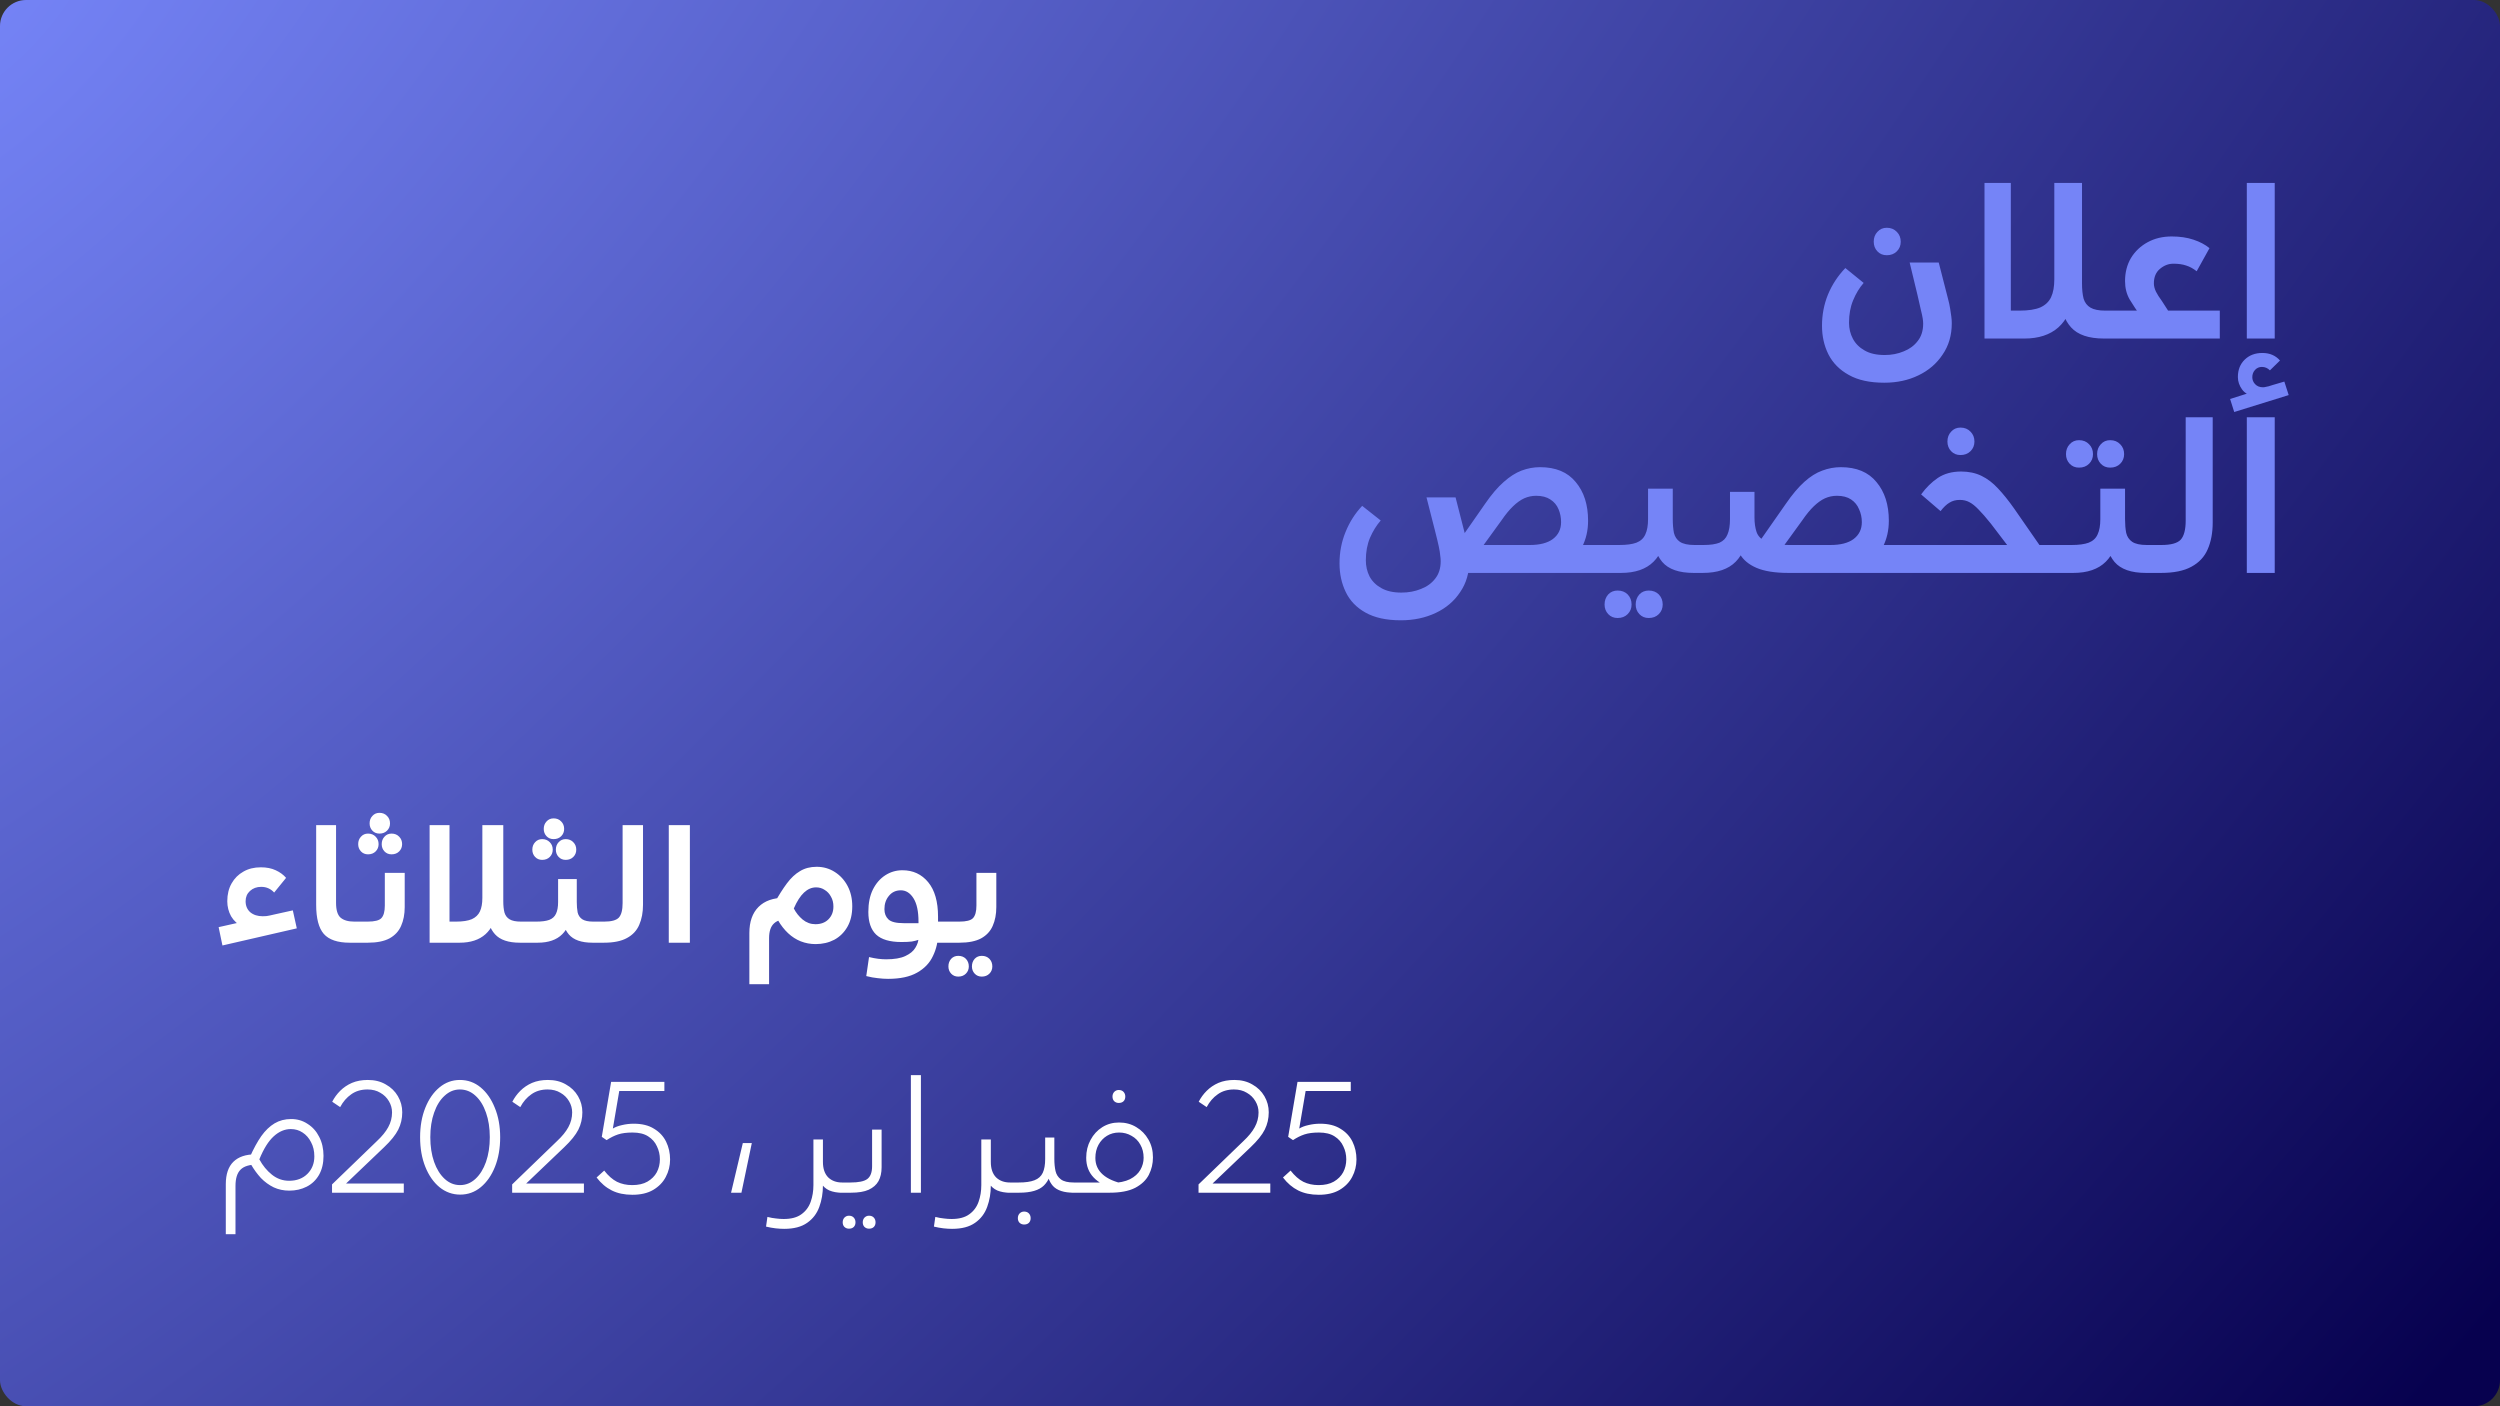
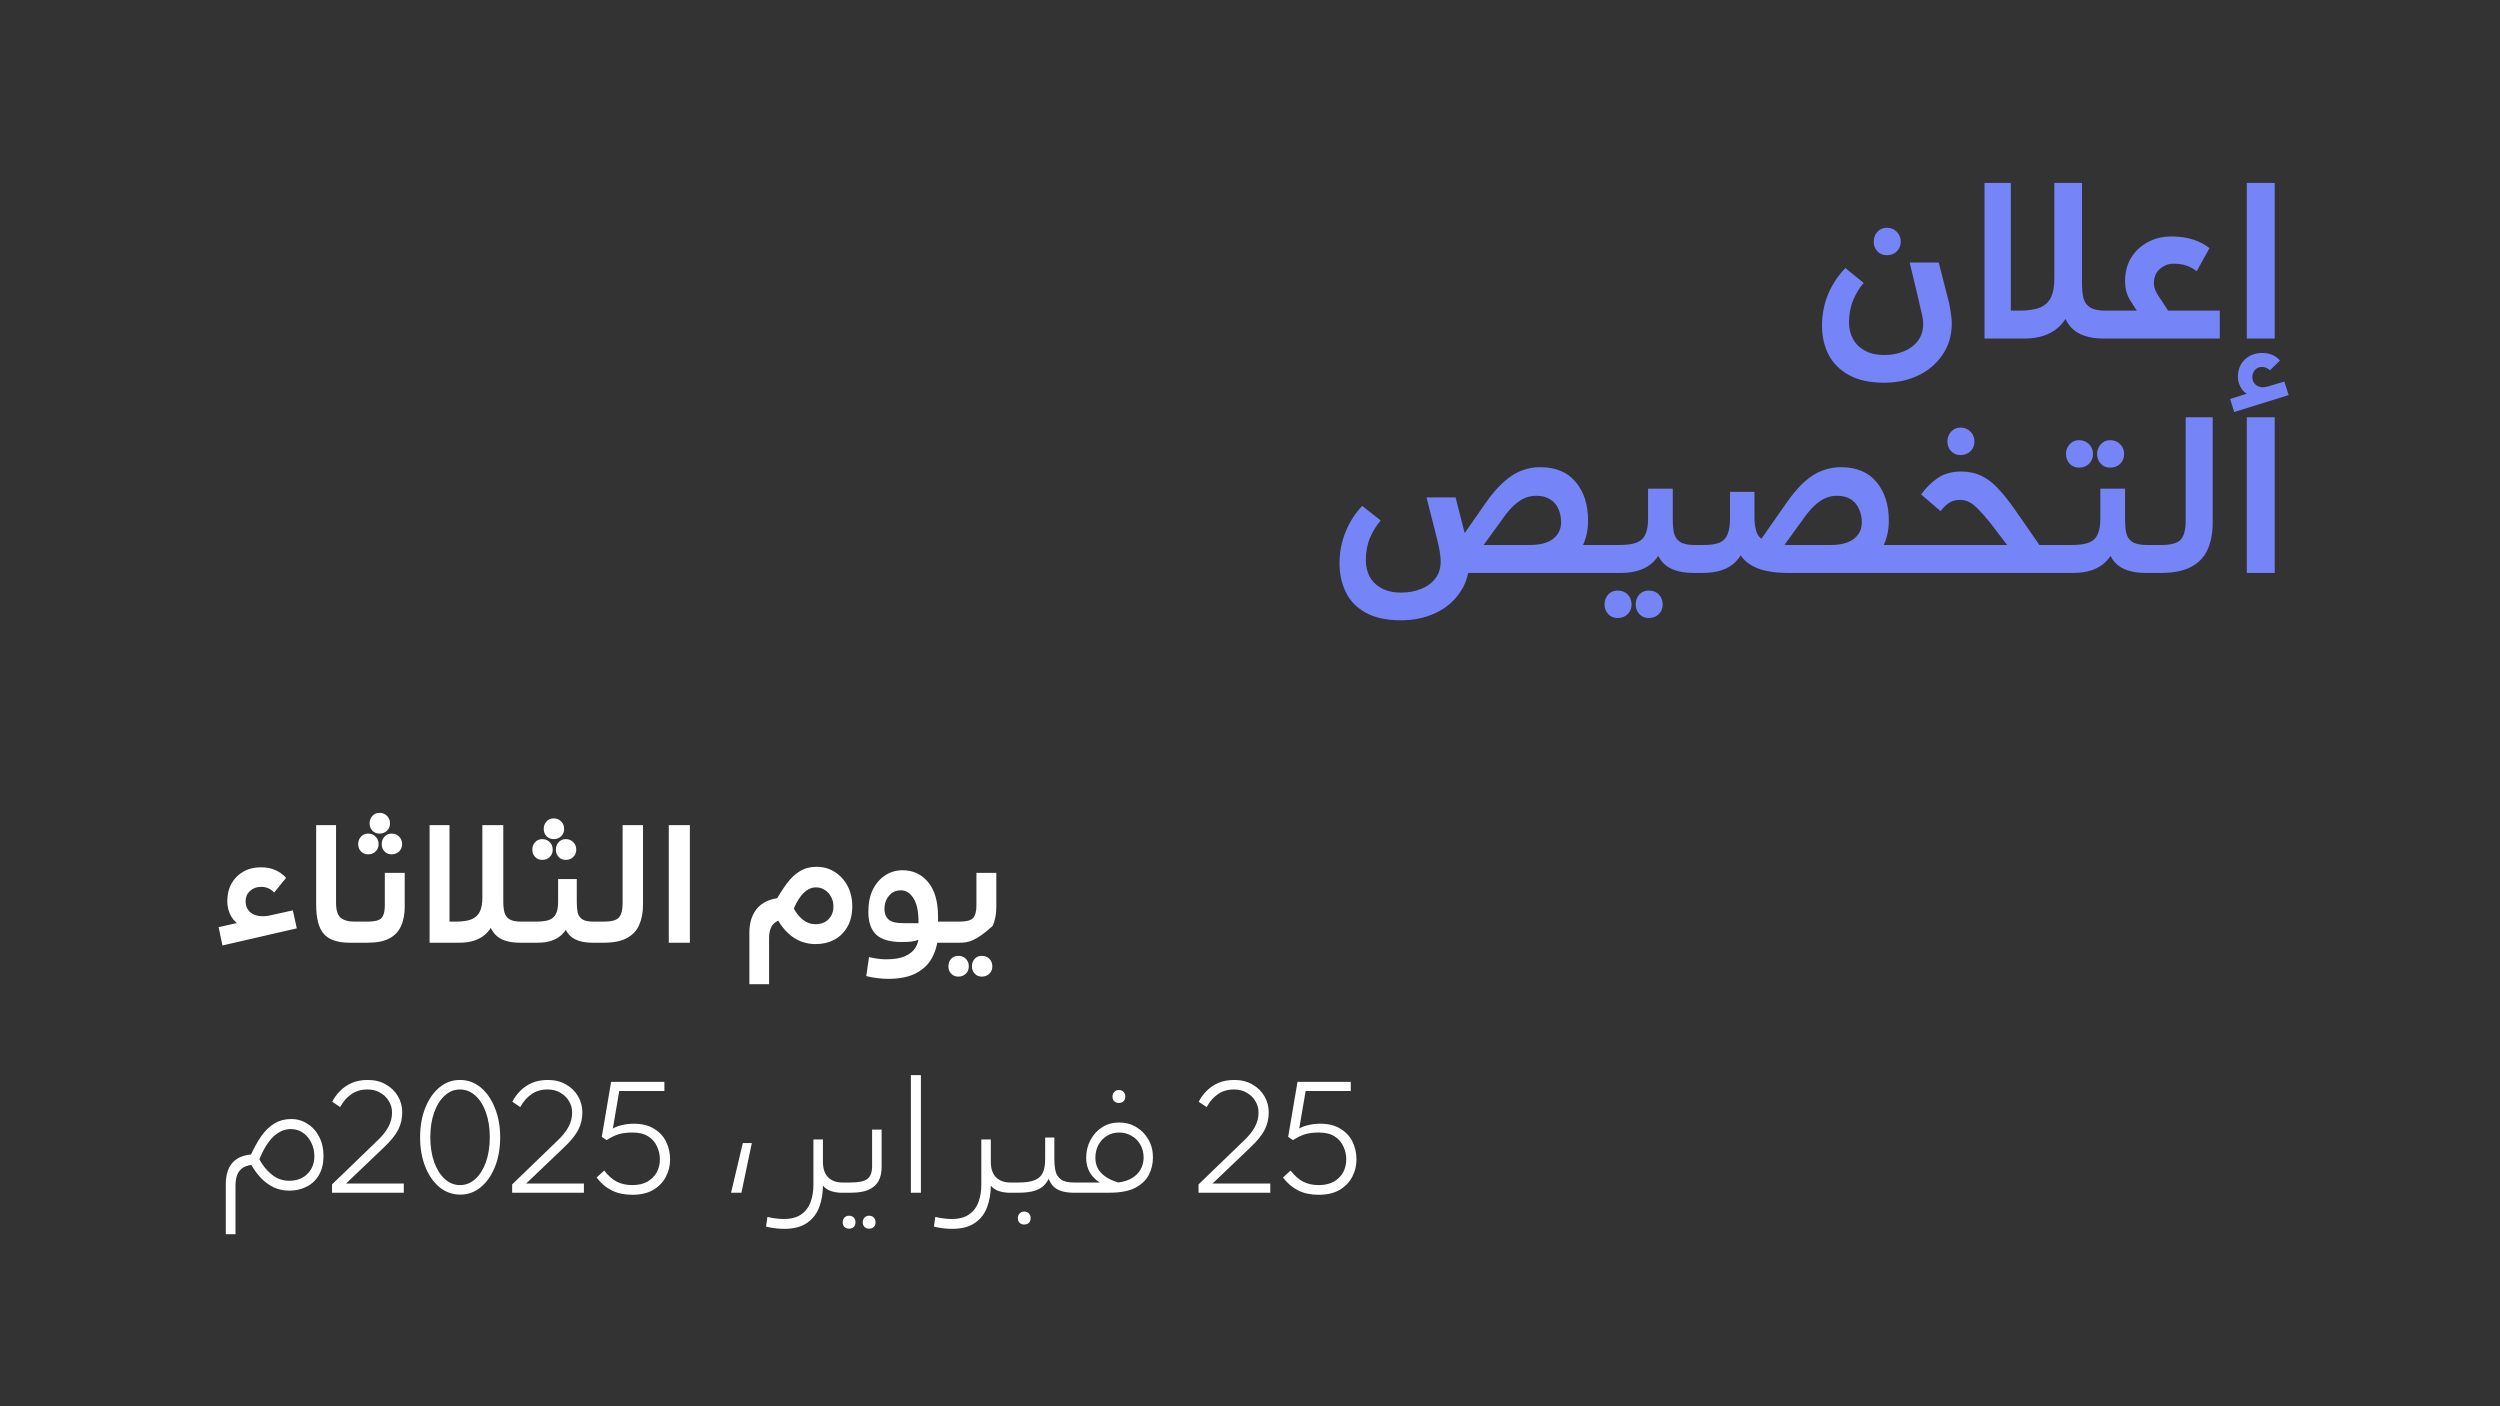
<svg xmlns="http://www.w3.org/2000/svg" width="480" height="270" viewBox="0 0 480 270" fill="none">
  <rect x="0" y="0" width="480" height="270" fill="#333333" stroke="none" />
-   <rect width="480" height="270" rx="5" fill="url(#paint0_radial_762_3267)" />
  <path d="M354.307 51.465L357.822 54.321C357.002 55.259 356.328 56.372 355.801 57.661C355.273 58.921 355.01 60.356 355.01 61.968C355.01 63.081 355.259 64.106 355.757 65.044C356.255 65.981 357.002 66.728 357.998 67.285C358.994 67.871 360.283 68.164 361.865 68.164C363.184 68.164 364.399 67.93 365.513 67.461C366.626 67.022 367.52 66.362 368.193 65.483C368.896 64.605 369.248 63.491 369.248 62.144C369.248 61.851 369.219 61.514 369.16 61.133C369.102 60.752 368.984 60.21 368.809 59.507C368.662 58.804 368.442 57.837 368.149 56.606L366.655 50.41H372.236L373.994 57.266C374.199 58.027 374.346 58.701 374.434 59.287C374.521 59.844 374.595 60.342 374.653 60.781C374.712 61.221 374.741 61.645 374.741 62.056C374.741 64.37 374.155 66.377 372.983 68.076C371.841 69.805 370.288 71.138 368.325 72.075C366.392 73.013 364.209 73.481 361.777 73.481C358.994 73.481 356.724 72.983 354.966 71.987C353.208 71.02 351.904 69.702 351.055 68.032C350.234 66.392 349.824 64.561 349.824 62.539C349.824 60.43 350.205 58.438 350.967 56.562C351.758 54.658 352.871 52.959 354.307 51.465ZM359.756 46.411C359.756 45.649 359.99 45.02 360.459 44.522C360.928 43.994 361.528 43.73 362.261 43.73C363.052 43.73 363.696 43.994 364.194 44.522C364.692 45.02 364.941 45.649 364.941 46.411C364.941 47.144 364.692 47.759 364.194 48.257C363.696 48.755 363.052 49.004 362.261 49.004C361.528 49.004 360.928 48.755 360.459 48.257C359.99 47.759 359.756 47.144 359.756 46.411ZM388.672 65H381.025V59.639H387.749C389.448 59.639 390.781 59.434 391.748 59.023C392.715 58.584 393.403 57.925 393.813 57.046C394.224 56.167 394.429 55.024 394.429 53.618V35.117H399.746V54.453C399.746 55.596 399.849 56.562 400.054 57.353C400.288 58.115 400.728 58.687 401.372 59.067C402.017 59.448 402.969 59.639 404.229 59.639H405.591V65H403.965C401.035 65 398.926 64.282 397.637 62.847C396.348 61.411 395.703 59.492 395.703 57.09L397.9 57.002C397.725 59.434 396.831 61.382 395.22 62.847C393.608 64.282 391.426 65 388.672 65ZM386.079 60.649H381.025V35.117H386.079V60.649ZM405.591 65C405.239 65 404.946 64.736 404.712 64.209C404.478 63.682 404.36 63.052 404.36 62.319C404.36 61.587 404.478 60.957 404.712 60.43C404.946 59.902 405.239 59.639 405.591 59.639C405.942 59.639 406.235 59.902 406.47 60.43C406.704 60.957 406.821 61.587 406.821 62.319C406.821 63.052 406.704 63.682 406.47 64.209C406.235 64.736 405.942 65 405.591 65ZM415.083 57.793L416.753 60.386L412.71 63.066L411.26 61.045C410.293 59.697 409.502 58.511 408.887 57.485C408.301 56.46 408.008 55.288 408.008 53.97C408.008 52.3 408.389 50.82 409.15 49.531C409.941 48.242 411.011 47.231 412.358 46.499C413.706 45.767 415.244 45.4 416.973 45.4C418.525 45.4 419.917 45.605 421.147 46.016C422.378 46.426 423.403 46.968 424.224 47.642L421.763 52.08C421.089 51.553 420.415 51.187 419.741 50.981C419.067 50.747 418.247 50.63 417.28 50.63C416.343 50.63 415.479 50.967 414.688 51.641C413.926 52.285 413.545 53.208 413.545 54.409C413.545 54.907 413.677 55.435 413.94 55.991C414.204 56.519 414.585 57.119 415.083 57.793ZM405.591 59.639H426.201V65H405.591V59.639ZM405.591 65C405.239 65 404.946 64.736 404.712 64.209C404.478 63.682 404.36 63.052 404.36 62.319C404.36 61.587 404.478 60.957 404.712 60.43C404.946 59.902 405.239 59.639 405.591 59.639C405.942 59.639 406.235 59.902 406.47 60.43C406.704 60.957 406.821 61.587 406.821 62.319C406.821 63.052 406.704 63.682 406.47 64.209C406.235 64.736 405.942 65 405.591 65ZM436.748 65H431.387V35.117H436.748V65ZM439.429 75.855L428.97 79.106L428.179 76.602L433.188 75.019L432.705 75.986C431.738 75.898 430.991 75.488 430.464 74.756C429.937 74.023 429.673 73.232 429.673 72.383C429.673 71.006 430.112 69.893 430.991 69.043C431.87 68.193 432.998 67.769 434.375 67.769C435.781 67.769 436.909 68.252 437.759 69.219L435.825 71.108C435.386 70.669 434.873 70.449 434.287 70.449C433.76 70.449 433.32 70.64 432.969 71.02C432.617 71.401 432.441 71.87 432.441 72.427C432.441 72.925 432.617 73.364 432.969 73.745C433.35 74.155 433.862 74.36 434.507 74.36C434.653 74.36 434.844 74.331 435.078 74.272C435.342 74.243 435.767 74.126 436.353 73.921L438.594 73.262L439.429 75.855ZM308.34 110H290.103L294.321 104.639H308.34V110ZM308.34 110C307.988 110 307.695 109.736 307.461 109.209C307.227 108.682 307.109 108.052 307.109 107.319C307.109 106.587 307.227 105.957 307.461 105.43C307.695 104.902 307.988 104.639 308.34 104.639C308.691 104.639 308.984 104.902 309.219 105.43C309.453 105.957 309.57 106.587 309.57 107.319C309.57 108.052 309.453 108.682 309.219 109.209C308.984 109.736 308.691 110 308.34 110ZM261.538 97.124L265.098 99.936C264.277 100.874 263.589 101.987 263.032 103.276C262.505 104.536 262.241 105.972 262.241 107.583C262.241 108.696 262.476 109.722 262.944 110.659C263.442 111.597 264.189 112.344 265.186 112.9C266.211 113.486 267.5 113.779 269.053 113.779C270.43 113.779 271.689 113.545 272.832 113.076C273.975 112.637 274.883 111.978 275.557 111.099C276.26 110.22 276.611 109.106 276.611 107.759C276.611 107.407 276.582 107.041 276.523 106.66C276.494 106.25 276.406 105.693 276.26 104.99C276.113 104.287 275.879 103.306 275.557 102.046L273.887 95.498H279.468L281.357 102.881C281.562 103.643 281.709 104.316 281.797 104.902C281.914 105.459 281.987 105.957 282.017 106.396C282.075 106.836 282.104 107.261 282.104 107.671C282.104 109.985 281.519 111.992 280.347 113.691C279.204 115.42 277.637 116.753 275.645 117.69C273.652 118.628 271.426 119.097 268.965 119.097C266.182 119.097 263.911 118.599 262.153 117.603C260.425 116.636 259.165 115.317 258.374 113.647C257.583 112.007 257.188 110.176 257.188 108.154C257.188 106.045 257.568 104.053 258.33 102.178C259.092 100.273 260.161 98.589 261.538 97.124ZM292.959 110H278.457L278.545 104.639H293.706C295.64 104.639 297.119 104.258 298.145 103.496C299.199 102.705 299.727 101.621 299.727 100.244C299.727 99.365 299.565 98.545 299.243 97.783C298.921 96.992 298.394 96.362 297.661 95.894C296.958 95.425 296.05 95.19 294.937 95.19C294.146 95.19 293.384 95.352 292.651 95.674C291.948 95.996 291.23 96.509 290.498 97.212C289.795 97.886 289.062 98.779 288.301 99.893L282.148 108.374L278.677 106.001L285.137 96.728C286.367 94.941 287.554 93.55 288.696 92.554C289.839 91.528 290.981 90.796 292.124 90.356C293.296 89.917 294.482 89.697 295.684 89.697C298.701 89.697 300.986 90.649 302.539 92.554C304.121 94.429 304.912 96.904 304.912 99.981C304.912 101.855 304.517 103.555 303.726 105.078C302.935 106.602 301.66 107.803 299.902 108.682C298.145 109.561 295.83 110 292.959 110ZM311.24 110H308.34V104.639H310.889C312.295 104.639 313.394 104.492 314.185 104.199C315.005 103.877 315.576 103.35 315.898 102.617C316.25 101.885 316.426 100.903 316.426 99.673V93.828H321.172V99.673C321.172 100.669 321.245 101.548 321.392 102.31C321.567 103.042 321.948 103.613 322.534 104.023C323.149 104.434 324.087 104.639 325.347 104.639H325.962V110H325.171C322.358 110 320.352 109.297 319.15 107.891C317.979 106.484 317.393 104.639 317.393 102.354L319.634 102.134C319.634 104.507 318.916 106.411 317.48 107.847C316.045 109.282 313.965 110 311.24 110ZM308.34 110C307.988 110 307.695 109.736 307.461 109.209C307.227 108.682 307.109 108.052 307.109 107.319C307.109 106.587 307.227 105.957 307.461 105.43C307.695 104.902 307.988 104.639 308.34 104.639C308.691 104.639 308.984 104.902 309.219 105.43C309.453 105.957 309.57 106.587 309.57 107.319C309.57 108.052 309.453 108.682 309.219 109.209C308.984 109.736 308.691 110 308.34 110ZM325.962 110C325.61 110 325.317 109.736 325.083 109.209C324.849 108.682 324.731 108.052 324.731 107.319C324.731 106.587 324.849 105.957 325.083 105.43C325.317 104.902 325.61 104.639 325.962 104.639C326.313 104.639 326.606 104.902 326.841 105.43C327.075 105.957 327.192 106.587 327.192 107.319C327.192 108.052 327.075 108.682 326.841 109.209C326.606 109.736 326.313 110 325.962 110ZM314.053 116.064C314.053 115.303 314.287 114.658 314.756 114.131C315.225 113.633 315.825 113.384 316.558 113.384C317.349 113.384 317.993 113.633 318.491 114.131C318.989 114.658 319.238 115.303 319.238 116.064C319.238 116.797 318.989 117.412 318.491 117.91C317.993 118.408 317.349 118.657 316.558 118.657C315.825 118.657 315.225 118.408 314.756 117.91C314.287 117.412 314.053 116.797 314.053 116.064ZM308.076 116.064C308.076 115.303 308.311 114.658 308.779 114.131C309.248 113.633 309.849 113.384 310.581 113.384C311.372 113.384 312.017 113.633 312.515 114.131C313.013 114.658 313.262 115.303 313.262 116.064C313.262 116.797 313.013 117.412 312.515 117.91C312.017 118.408 311.372 118.657 310.581 118.657C309.849 118.657 309.248 118.408 308.779 117.91C308.311 117.412 308.076 116.797 308.076 116.064ZM366.655 110H349.077L353.296 104.639H366.655V110ZM350.703 110H343.364C340.815 110 338.779 109.678 337.256 109.033C335.762 108.389 334.692 107.495 334.048 106.353C333.433 105.21 333.125 103.877 333.125 102.354L335.366 102.134C335.366 104.507 334.663 106.411 333.257 107.847C331.851 109.282 329.741 110 326.929 110H325.962V104.639H327.061C328.379 104.639 329.404 104.492 330.137 104.199C330.869 103.877 331.382 103.35 331.675 102.617C331.997 101.885 332.158 100.903 332.158 99.673V94.443H336.86V99.365C336.86 100.42 336.992 101.343 337.256 102.134C337.52 102.925 338.12 103.54 339.058 103.979C339.995 104.419 341.46 104.639 343.452 104.639H351.45C353.384 104.639 354.863 104.258 355.889 103.496C356.943 102.705 357.471 101.621 357.471 100.244C357.471 99.365 357.295 98.545 356.943 97.783C356.621 96.992 356.108 96.362 355.405 95.894C354.702 95.425 353.794 95.19 352.681 95.19C351.89 95.19 351.128 95.352 350.396 95.674C349.692 95.996 348.975 96.509 348.242 97.212C347.539 97.886 346.807 98.779 346.045 99.893L340.024 108.198L336.553 105.781L342.881 96.728C344.111 94.941 345.298 93.535 346.44 92.51C347.583 91.484 348.726 90.767 349.868 90.356C351.04 89.917 352.227 89.697 353.428 89.697C356.445 89.697 358.73 90.649 360.283 92.554C361.865 94.429 362.656 96.904 362.656 99.981C362.656 101.855 362.261 103.555 361.47 105.078C360.679 106.602 359.404 107.803 357.646 108.682C355.889 109.561 353.574 110 350.703 110ZM325.962 110C325.61 110 325.317 109.736 325.083 109.209C324.849 108.682 324.731 108.052 324.731 107.319C324.731 106.587 324.849 105.957 325.083 105.43C325.317 104.902 325.61 104.639 325.962 104.639C326.313 104.639 326.606 104.902 326.841 105.43C327.075 105.957 327.192 106.587 327.192 107.319C327.192 108.052 327.075 108.682 326.841 109.209C326.606 109.736 326.313 110 325.962 110ZM366.655 110C366.304 110 366.011 109.736 365.776 109.209C365.542 108.682 365.425 108.052 365.425 107.319C365.425 106.587 365.542 105.957 365.776 105.43C366.011 104.902 366.304 104.639 366.655 104.639C367.007 104.639 367.3 104.902 367.534 105.43C367.769 105.957 367.886 106.587 367.886 107.319C367.886 108.052 367.769 108.682 367.534 109.209C367.3 109.736 367.007 110 366.655 110ZM395.176 110H387.222L388.452 104.639H395.176V110ZM372.588 98.135L368.853 94.927C369.79 93.638 370.859 92.583 372.061 91.763C373.291 90.942 374.785 90.532 376.543 90.532C378.008 90.532 379.312 90.811 380.454 91.367C381.597 91.924 382.651 92.73 383.618 93.784C384.614 94.839 385.64 96.113 386.694 97.607L391.572 104.639L387.881 107.935L382.256 100.552C381.318 99.38 380.527 98.472 379.883 97.827C379.238 97.153 378.652 96.685 378.125 96.421C377.598 96.128 376.982 95.981 376.279 95.981C375.518 95.981 374.858 96.157 374.302 96.509C373.745 96.831 373.174 97.373 372.588 98.135ZM391.572 110H366.655V104.639H391.572V110ZM366.655 110C366.304 110 366.011 109.736 365.776 109.209C365.542 108.682 365.425 108.052 365.425 107.319C365.425 106.587 365.542 105.957 365.776 105.43C366.011 104.902 366.304 104.639 366.655 104.639C367.007 104.639 367.3 104.902 367.534 105.43C367.769 105.957 367.886 106.587 367.886 107.319C367.886 108.052 367.769 108.682 367.534 109.209C367.3 109.736 367.007 110 366.655 110ZM395.176 110C394.824 110 394.531 109.736 394.297 109.209C394.062 108.682 393.945 108.052 393.945 107.319C393.945 106.587 394.062 105.957 394.297 105.43C394.531 104.902 394.824 104.639 395.176 104.639C395.527 104.639 395.82 104.902 396.055 105.43C396.289 105.957 396.406 106.587 396.406 107.319C396.406 108.052 396.289 108.682 396.055 109.209C395.82 109.736 395.527 110 395.176 110ZM373.906 84.775C373.906 84.014 374.141 83.384 374.609 82.886C375.078 82.358 375.679 82.095 376.411 82.095C377.202 82.095 377.847 82.358 378.345 82.886C378.843 83.384 379.092 84.014 379.092 84.775C379.092 85.508 378.843 86.123 378.345 86.621C377.847 87.119 377.202 87.368 376.411 87.368C375.679 87.368 375.078 87.119 374.609 86.621C374.141 86.123 373.906 85.508 373.906 84.775ZM398.076 110H395.176V104.639H397.725C399.131 104.639 400.229 104.492 401.021 104.199C401.841 103.877 402.412 103.35 402.734 102.617C403.086 101.885 403.262 100.903 403.262 99.673V93.828H408.008V99.673C408.008 100.669 408.081 101.548 408.228 102.31C408.403 103.042 408.784 103.613 409.37 104.023C409.985 104.434 410.923 104.639 412.183 104.639H412.798V110H412.007C409.194 110 407.188 109.297 405.986 107.891C404.814 106.484 404.229 104.639 404.229 102.354L406.47 102.134C406.47 104.507 405.752 106.411 404.316 107.847C402.881 109.282 400.801 110 398.076 110ZM395.176 110C394.824 110 394.531 109.736 394.297 109.209C394.062 108.682 393.945 108.052 393.945 107.319C393.945 106.587 394.062 105.957 394.297 105.43C394.531 104.902 394.824 104.639 395.176 104.639C395.527 104.639 395.82 104.902 396.055 105.43C396.289 105.957 396.406 106.587 396.406 107.319C396.406 108.052 396.289 108.682 396.055 109.209C395.82 109.736 395.527 110 395.176 110ZM412.798 110C412.446 110 412.153 109.736 411.919 109.209C411.685 108.682 411.567 108.052 411.567 107.319C411.567 106.587 411.685 105.957 411.919 105.43C412.153 104.902 412.446 104.639 412.798 104.639C413.149 104.639 413.442 104.902 413.677 105.43C413.911 105.957 414.028 106.587 414.028 107.319C414.028 108.052 413.911 108.682 413.677 109.209C413.442 109.736 413.149 110 412.798 110ZM402.646 87.192C402.646 86.431 402.881 85.801 403.35 85.303C403.818 84.775 404.419 84.512 405.151 84.512C405.942 84.512 406.587 84.775 407.085 85.303C407.583 85.801 407.832 86.431 407.832 87.192C407.832 87.925 407.583 88.54 407.085 89.038C406.587 89.536 405.942 89.785 405.151 89.785C404.419 89.785 403.818 89.536 403.35 89.038C402.881 88.54 402.646 87.925 402.646 87.192ZM396.67 87.192C396.67 86.431 396.904 85.801 397.373 85.303C397.842 84.775 398.442 84.512 399.175 84.512C399.966 84.512 400.61 84.775 401.108 85.303C401.606 85.801 401.855 86.431 401.855 87.192C401.855 87.925 401.606 88.54 401.108 89.038C400.61 89.536 399.966 89.785 399.175 89.785C398.442 89.785 397.842 89.536 397.373 89.038C396.904 88.54 396.67 87.925 396.67 87.192ZM414.907 110H412.798V104.639H414.995C416.812 104.639 418.042 104.302 418.687 103.628C419.331 102.925 419.653 101.694 419.653 99.936V80.117H424.839V100.332C424.839 102.295 424.517 104.009 423.872 105.474C423.257 106.909 422.217 108.022 420.752 108.813C419.316 109.604 417.368 110 414.907 110ZM412.798 110C412.446 110 412.153 109.736 411.919 109.209C411.685 108.682 411.567 108.052 411.567 107.319C411.567 106.587 411.685 105.957 411.919 105.43C412.153 104.902 412.446 104.639 412.798 104.639C413.149 104.639 413.442 104.902 413.677 105.43C413.911 105.957 414.028 106.587 414.028 107.319C414.028 108.052 413.911 108.682 413.677 109.209C413.442 109.736 413.149 110 412.798 110ZM436.748 110H431.387V80.117H436.748V110Z" fill="#7584F7" />
-   <path d="M56.985 178.244L42.708 181.531L41.977 178.012L47.888 176.684L50.312 178.809C48.851 178.809 47.622 178.543 46.626 178.012C45.63 177.48 44.877 176.783 44.368 175.92C43.881 175.035 43.638 174.072 43.638 173.031C43.638 171.725 43.914 170.585 44.468 169.611C45.021 168.637 45.774 167.885 46.726 167.354C47.677 166.8 48.795 166.523 50.079 166.523C51.186 166.523 52.138 166.712 52.935 167.088C53.754 167.464 54.418 167.951 54.927 168.549L52.636 171.371C52.348 171.039 51.994 170.773 51.573 170.574C51.153 170.375 50.677 170.275 50.145 170.275C49.282 170.275 48.563 170.541 47.987 171.072C47.434 171.581 47.157 172.234 47.157 173.031C47.157 173.917 47.456 174.625 48.054 175.156C48.673 175.665 49.47 175.92 50.444 175.92C50.621 175.92 50.865 175.909 51.175 175.887C51.507 175.842 52.038 175.732 52.769 175.555L56.222 174.791L56.985 178.244ZM60.704 173.729V158.422H64.522V173.363C64.522 174.736 64.81 175.676 65.386 176.186C65.983 176.695 66.858 176.949 68.009 176.949H68.474V181H67.145C64.821 181 63.161 180.436 62.165 179.307C61.191 178.178 60.704 176.318 60.704 173.729ZM68.474 181C68.208 181 67.987 180.801 67.81 180.402C67.632 180.004 67.544 179.528 67.544 178.975C67.544 178.421 67.632 177.945 67.81 177.547C67.987 177.148 68.208 176.949 68.474 176.949C68.739 176.949 68.961 177.148 69.138 177.547C69.315 177.945 69.403 178.421 69.403 178.975C69.403 179.528 69.315 180.004 69.138 180.402C68.961 180.801 68.739 181 68.474 181ZM68.474 176.949H70.599C71.927 176.949 72.801 176.728 73.222 176.285C73.664 175.82 73.886 175.012 73.886 173.861V167.586H77.704V174.16C77.704 175.533 77.472 176.739 77.007 177.779C76.564 178.798 75.823 179.594 74.782 180.17C73.742 180.723 72.358 181 70.632 181H68.474V176.949ZM68.474 181C68.208 181 67.987 180.801 67.81 180.402C67.632 180.004 67.544 179.528 67.544 178.975C67.544 178.421 67.632 177.945 67.81 177.547C67.987 177.148 68.208 176.949 68.474 176.949C68.739 176.949 68.961 177.148 69.138 177.547C69.315 177.945 69.403 178.421 69.403 178.975C69.403 179.528 69.315 180.004 69.138 180.402C68.961 180.801 68.739 181 68.474 181ZM73.288 162.074C73.288 161.499 73.465 161.023 73.819 160.646C74.174 160.248 74.627 160.049 75.181 160.049C75.778 160.049 76.265 160.248 76.642 160.646C77.018 161.023 77.206 161.499 77.206 162.074C77.206 162.628 77.018 163.092 76.642 163.469C76.265 163.845 75.778 164.033 75.181 164.033C74.627 164.033 74.174 163.845 73.819 163.469C73.465 163.092 73.288 162.628 73.288 162.074ZM68.772 162.074C68.772 161.499 68.95 161.023 69.304 160.646C69.658 160.248 70.112 160.049 70.665 160.049C71.263 160.049 71.75 160.248 72.126 160.646C72.502 161.023 72.69 161.499 72.69 162.074C72.69 162.628 72.502 163.092 72.126 163.469C71.75 163.845 71.263 164.033 70.665 164.033C70.112 164.033 69.658 163.845 69.304 163.469C68.95 163.092 68.772 162.628 68.772 162.074ZM70.964 158.09C70.964 157.514 71.141 157.038 71.495 156.662C71.849 156.264 72.303 156.064 72.856 156.064C73.454 156.064 73.941 156.264 74.317 156.662C74.694 157.038 74.882 157.514 74.882 158.09C74.882 158.643 74.694 159.108 74.317 159.484C73.941 159.861 73.454 160.049 72.856 160.049C72.303 160.049 71.849 159.861 71.495 159.484C71.141 159.108 70.964 158.643 70.964 158.09ZM88.263 181H82.485V176.949H87.565C88.849 176.949 89.856 176.794 90.587 176.484C91.317 176.152 91.838 175.654 92.147 174.99C92.457 174.326 92.612 173.463 92.612 172.4V158.422H96.63V173.031C96.63 173.895 96.707 174.625 96.862 175.223C97.039 175.798 97.371 176.23 97.858 176.518C98.345 176.805 99.065 176.949 100.017 176.949H101.046V181H99.817C97.604 181 96.01 180.458 95.036 179.373C94.062 178.288 93.575 176.839 93.575 175.023L95.235 174.957C95.103 176.794 94.427 178.266 93.21 179.373C91.993 180.458 90.343 181 88.263 181ZM86.304 177.713H82.485V158.422H86.304V177.713ZM101.046 181C100.78 181 100.559 180.801 100.382 180.402C100.205 180.004 100.116 179.528 100.116 178.975C100.116 178.421 100.205 177.945 100.382 177.547C100.559 177.148 100.78 176.949 101.046 176.949C101.312 176.949 101.533 177.148 101.71 177.547C101.887 177.945 101.976 178.421 101.976 178.975C101.976 179.528 101.887 180.004 101.71 180.402C101.533 180.801 101.312 181 101.046 181ZM103.237 181H101.046V176.949H102.972C104.034 176.949 104.864 176.839 105.462 176.617C106.082 176.374 106.513 175.975 106.757 175.422C107.022 174.868 107.155 174.127 107.155 173.197V168.781H110.741V173.197C110.741 173.95 110.797 174.614 110.907 175.189C111.04 175.743 111.328 176.174 111.771 176.484C112.235 176.794 112.944 176.949 113.896 176.949H114.36V181H113.763C111.638 181 110.121 180.469 109.214 179.406C108.328 178.344 107.886 176.949 107.886 175.223L109.579 175.057C109.579 176.85 109.037 178.288 107.952 179.373C106.868 180.458 105.296 181 103.237 181ZM101.046 181C100.78 181 100.559 180.801 100.382 180.402C100.205 180.004 100.116 179.528 100.116 178.975C100.116 178.421 100.205 177.945 100.382 177.547C100.559 177.148 100.78 176.949 101.046 176.949C101.312 176.949 101.533 177.148 101.71 177.547C101.887 177.945 101.976 178.421 101.976 178.975C101.976 179.528 101.887 180.004 101.71 180.402C101.533 180.801 101.312 181 101.046 181ZM114.36 181C114.095 181 113.873 180.801 113.696 180.402C113.519 180.004 113.431 179.528 113.431 178.975C113.431 178.421 113.519 177.945 113.696 177.547C113.873 177.148 114.095 176.949 114.36 176.949C114.626 176.949 114.847 177.148 115.024 177.547C115.201 177.945 115.29 178.421 115.29 178.975C115.29 179.528 115.201 180.004 115.024 180.402C114.847 180.801 114.626 181 114.36 181ZM106.724 163.137C106.724 162.561 106.901 162.085 107.255 161.709C107.609 161.311 108.063 161.111 108.616 161.111C109.214 161.111 109.701 161.311 110.077 161.709C110.453 162.085 110.642 162.561 110.642 163.137C110.642 163.69 110.453 164.155 110.077 164.531C109.701 164.908 109.214 165.096 108.616 165.096C108.063 165.096 107.609 164.908 107.255 164.531C106.901 164.155 106.724 163.69 106.724 163.137ZM102.208 163.137C102.208 162.561 102.385 162.085 102.739 161.709C103.093 161.311 103.547 161.111 104.101 161.111C104.698 161.111 105.185 161.311 105.562 161.709C105.938 162.085 106.126 162.561 106.126 163.137C106.126 163.69 105.938 164.155 105.562 164.531C105.185 164.908 104.698 165.096 104.101 165.096C103.547 165.096 103.093 164.908 102.739 164.531C102.385 164.155 102.208 163.69 102.208 163.137ZM104.399 159.152C104.399 158.577 104.576 158.101 104.931 157.725C105.285 157.326 105.739 157.127 106.292 157.127C106.89 157.127 107.377 157.326 107.753 157.725C108.129 158.101 108.317 158.577 108.317 159.152C108.317 159.706 108.129 160.171 107.753 160.547C107.377 160.923 106.89 161.111 106.292 161.111C105.739 161.111 105.285 160.923 104.931 160.547C104.576 160.171 104.399 159.706 104.399 159.152ZM115.954 181H114.36V176.949H116.021C117.393 176.949 118.323 176.695 118.81 176.186C119.297 175.654 119.54 174.725 119.54 173.396V158.422H123.458V173.695C123.458 175.178 123.215 176.473 122.728 177.58C122.263 178.665 121.477 179.506 120.37 180.104C119.285 180.701 117.813 181 115.954 181ZM114.36 181C114.095 181 113.873 180.801 113.696 180.402C113.519 180.004 113.431 179.528 113.431 178.975C113.431 178.421 113.519 177.945 113.696 177.547C113.873 177.148 114.095 176.949 114.36 176.949C114.626 176.949 114.847 177.148 115.024 177.547C115.201 177.945 115.29 178.421 115.29 178.975C115.29 179.528 115.201 180.004 115.024 180.402C114.847 180.801 114.626 181 114.36 181ZM132.456 181H128.405V158.422H132.456V181ZM150.651 172.367L151.813 176.385C150.33 176.385 149.268 176.684 148.626 177.281C147.984 177.857 147.663 178.809 147.663 180.137V188.969H143.878V179.141C143.878 176.971 144.465 175.3 145.638 174.127C146.811 172.954 148.482 172.367 150.651 172.367ZM149.39 176.717L148.626 173.496C149.489 171.947 150.308 170.652 151.083 169.611C151.858 168.571 152.699 167.785 153.606 167.254C154.514 166.701 155.576 166.424 156.794 166.424C158.078 166.424 159.24 166.756 160.28 167.42C161.321 168.084 162.14 168.98 162.737 170.109C163.335 171.238 163.634 172.533 163.634 173.994C163.634 175.544 163.324 176.861 162.704 177.945C162.084 179.03 161.243 179.86 160.181 180.436C159.118 180.989 157.923 181.266 156.595 181.266C155.599 181.266 154.647 181.089 153.739 180.734C152.854 180.38 152.046 179.86 151.315 179.174C150.585 178.488 149.943 177.669 149.39 176.717ZM152.411 174.426C152.832 175.245 153.396 175.953 154.104 176.551C154.835 177.148 155.654 177.447 156.562 177.447C157.602 177.447 158.432 177.137 159.052 176.518C159.694 175.876 160.015 175.057 160.015 174.061C160.015 173.33 159.86 172.699 159.55 172.168C159.262 171.615 158.864 171.183 158.354 170.873C157.868 170.541 157.314 170.375 156.694 170.375C155.853 170.375 155.078 170.707 154.37 171.371C153.662 172.035 153.009 173.053 152.411 174.426ZM182.062 181H176.782V176.949H182.062V181ZM173.063 180.867C170.85 180.867 169.234 180.391 168.216 179.439C167.22 178.488 166.722 177.038 166.722 175.09C166.722 173.408 167.009 171.98 167.585 170.807C168.183 169.611 168.979 168.693 169.976 168.051C170.972 167.409 172.067 167.088 173.263 167.088C175.299 167.088 176.948 167.852 178.21 169.379C179.472 170.906 180.103 173.109 180.103 175.986V179.207C180.103 180.757 179.782 182.195 179.14 183.523C178.52 184.874 177.502 185.947 176.085 186.744C174.69 187.541 172.831 187.939 170.507 187.939C169.887 187.939 169.223 187.895 168.515 187.807C167.828 187.74 167.098 187.607 166.323 187.408L166.854 183.756C167.496 183.911 168.083 184.021 168.614 184.088C169.146 184.154 169.655 184.188 170.142 184.188C171.713 184.188 172.942 183.977 173.827 183.557C174.735 183.136 175.377 182.605 175.753 181.963C176.151 181.321 176.351 180.701 176.351 180.104V176.949C176.351 174.979 176.03 173.485 175.388 172.467C174.746 171.449 173.938 170.939 172.964 170.939C172.012 170.939 171.248 171.294 170.673 172.002C170.097 172.688 169.81 173.54 169.81 174.559C169.81 175.378 170.064 176.031 170.573 176.518C171.082 177.005 172.056 177.248 173.495 177.248H177.579V179.938C177.159 180.115 176.76 180.281 176.384 180.436C176.007 180.568 175.576 180.679 175.089 180.768C174.602 180.834 173.927 180.867 173.063 180.867ZM182.062 181C181.796 181 181.575 180.801 181.397 180.402C181.22 180.004 181.132 179.528 181.132 178.975C181.132 178.421 181.22 177.945 181.397 177.547C181.575 177.148 181.796 176.949 182.062 176.949C182.327 176.949 182.549 177.148 182.726 177.547C182.903 177.945 182.991 178.421 182.991 178.975C182.991 179.528 182.903 180.004 182.726 180.402C182.549 180.801 182.327 181 182.062 181ZM182.062 176.949H184.187C185.515 176.949 186.389 176.728 186.81 176.285C187.252 175.82 187.474 175.012 187.474 173.861V167.586H191.292V174.16C191.292 175.533 191.06 176.739 190.595 177.779C190.152 178.798 189.41 179.594 188.37 180.17C187.33 180.723 185.946 181 184.22 181H182.062V176.949ZM182.062 181C181.796 181 181.575 180.801 181.397 180.402C181.22 180.004 181.132 179.528 181.132 178.975C181.132 178.421 181.22 177.945 181.397 177.547C181.575 177.148 181.796 176.949 182.062 176.949C182.327 176.949 182.549 177.148 182.726 177.547C182.903 177.945 182.991 178.421 182.991 178.975C182.991 179.528 182.903 180.004 182.726 180.402C182.549 180.801 182.327 181 182.062 181ZM186.61 185.549C186.61 184.973 186.787 184.486 187.142 184.088C187.496 183.712 187.95 183.523 188.503 183.523C189.101 183.523 189.588 183.712 189.964 184.088C190.34 184.486 190.528 184.973 190.528 185.549C190.528 186.102 190.34 186.567 189.964 186.943C189.588 187.32 189.101 187.508 188.503 187.508C187.95 187.508 187.496 187.32 187.142 186.943C186.787 186.567 186.61 186.102 186.61 185.549ZM182.095 185.549C182.095 184.973 182.272 184.486 182.626 184.088C182.98 183.712 183.434 183.523 183.987 183.523C184.585 183.523 185.072 183.712 185.448 184.088C185.825 184.486 186.013 184.973 186.013 185.549C186.013 186.102 185.825 186.567 185.448 186.943C185.072 187.32 184.585 187.508 183.987 187.508C183.434 187.508 182.98 187.32 182.626 186.943C182.272 186.567 182.095 186.102 182.095 185.549Z" fill="white" />
+   <path d="M56.985 178.244L42.708 181.531L41.977 178.012L47.888 176.684L50.312 178.809C48.851 178.809 47.622 178.543 46.626 178.012C45.63 177.48 44.877 176.783 44.368 175.92C43.881 175.035 43.638 174.072 43.638 173.031C43.638 171.725 43.914 170.585 44.468 169.611C45.021 168.637 45.774 167.885 46.726 167.354C47.677 166.8 48.795 166.523 50.079 166.523C51.186 166.523 52.138 166.712 52.935 167.088C53.754 167.464 54.418 167.951 54.927 168.549L52.636 171.371C52.348 171.039 51.994 170.773 51.573 170.574C51.153 170.375 50.677 170.275 50.145 170.275C49.282 170.275 48.563 170.541 47.987 171.072C47.434 171.581 47.157 172.234 47.157 173.031C47.157 173.917 47.456 174.625 48.054 175.156C48.673 175.665 49.47 175.92 50.444 175.92C50.621 175.92 50.865 175.909 51.175 175.887C51.507 175.842 52.038 175.732 52.769 175.555L56.222 174.791L56.985 178.244ZM60.704 173.729V158.422H64.522V173.363C64.522 174.736 64.81 175.676 65.386 176.186C65.983 176.695 66.858 176.949 68.009 176.949H68.474V181H67.145C64.821 181 63.161 180.436 62.165 179.307C61.191 178.178 60.704 176.318 60.704 173.729ZM68.474 181C68.208 181 67.987 180.801 67.81 180.402C67.632 180.004 67.544 179.528 67.544 178.975C67.544 178.421 67.632 177.945 67.81 177.547C67.987 177.148 68.208 176.949 68.474 176.949C68.739 176.949 68.961 177.148 69.138 177.547C69.315 177.945 69.403 178.421 69.403 178.975C69.403 179.528 69.315 180.004 69.138 180.402C68.961 180.801 68.739 181 68.474 181ZM68.474 176.949H70.599C71.927 176.949 72.801 176.728 73.222 176.285C73.664 175.82 73.886 175.012 73.886 173.861V167.586H77.704V174.16C77.704 175.533 77.472 176.739 77.007 177.779C76.564 178.798 75.823 179.594 74.782 180.17C73.742 180.723 72.358 181 70.632 181H68.474V176.949ZM68.474 181C68.208 181 67.987 180.801 67.81 180.402C67.632 180.004 67.544 179.528 67.544 178.975C67.544 178.421 67.632 177.945 67.81 177.547C67.987 177.148 68.208 176.949 68.474 176.949C68.739 176.949 68.961 177.148 69.138 177.547C69.315 177.945 69.403 178.421 69.403 178.975C69.403 179.528 69.315 180.004 69.138 180.402C68.961 180.801 68.739 181 68.474 181ZM73.288 162.074C73.288 161.499 73.465 161.023 73.819 160.646C74.174 160.248 74.627 160.049 75.181 160.049C75.778 160.049 76.265 160.248 76.642 160.646C77.018 161.023 77.206 161.499 77.206 162.074C77.206 162.628 77.018 163.092 76.642 163.469C76.265 163.845 75.778 164.033 75.181 164.033C74.627 164.033 74.174 163.845 73.819 163.469C73.465 163.092 73.288 162.628 73.288 162.074ZM68.772 162.074C68.772 161.499 68.95 161.023 69.304 160.646C69.658 160.248 70.112 160.049 70.665 160.049C71.263 160.049 71.75 160.248 72.126 160.646C72.502 161.023 72.69 161.499 72.69 162.074C72.69 162.628 72.502 163.092 72.126 163.469C71.75 163.845 71.263 164.033 70.665 164.033C70.112 164.033 69.658 163.845 69.304 163.469C68.95 163.092 68.772 162.628 68.772 162.074ZM70.964 158.09C70.964 157.514 71.141 157.038 71.495 156.662C71.849 156.264 72.303 156.064 72.856 156.064C73.454 156.064 73.941 156.264 74.317 156.662C74.694 157.038 74.882 157.514 74.882 158.09C74.882 158.643 74.694 159.108 74.317 159.484C73.941 159.861 73.454 160.049 72.856 160.049C72.303 160.049 71.849 159.861 71.495 159.484C71.141 159.108 70.964 158.643 70.964 158.09ZM88.263 181H82.485V176.949H87.565C88.849 176.949 89.856 176.794 90.587 176.484C91.317 176.152 91.838 175.654 92.147 174.99C92.457 174.326 92.612 173.463 92.612 172.4V158.422H96.63V173.031C96.63 173.895 96.707 174.625 96.862 175.223C97.039 175.798 97.371 176.23 97.858 176.518C98.345 176.805 99.065 176.949 100.017 176.949H101.046V181H99.817C97.604 181 96.01 180.458 95.036 179.373C94.062 178.288 93.575 176.839 93.575 175.023L95.235 174.957C95.103 176.794 94.427 178.266 93.21 179.373C91.993 180.458 90.343 181 88.263 181ZM86.304 177.713H82.485V158.422H86.304V177.713ZM101.046 181C100.78 181 100.559 180.801 100.382 180.402C100.205 180.004 100.116 179.528 100.116 178.975C100.116 178.421 100.205 177.945 100.382 177.547C100.559 177.148 100.78 176.949 101.046 176.949C101.312 176.949 101.533 177.148 101.71 177.547C101.887 177.945 101.976 178.421 101.976 178.975C101.976 179.528 101.887 180.004 101.71 180.402C101.533 180.801 101.312 181 101.046 181ZM103.237 181H101.046V176.949H102.972C104.034 176.949 104.864 176.839 105.462 176.617C106.082 176.374 106.513 175.975 106.757 175.422C107.022 174.868 107.155 174.127 107.155 173.197V168.781H110.741V173.197C110.741 173.95 110.797 174.614 110.907 175.189C111.04 175.743 111.328 176.174 111.771 176.484C112.235 176.794 112.944 176.949 113.896 176.949H114.36V181H113.763C111.638 181 110.121 180.469 109.214 179.406C108.328 178.344 107.886 176.949 107.886 175.223L109.579 175.057C109.579 176.85 109.037 178.288 107.952 179.373C106.868 180.458 105.296 181 103.237 181ZM101.046 181C100.78 181 100.559 180.801 100.382 180.402C100.205 180.004 100.116 179.528 100.116 178.975C100.116 178.421 100.205 177.945 100.382 177.547C100.559 177.148 100.78 176.949 101.046 176.949C101.312 176.949 101.533 177.148 101.71 177.547C101.887 177.945 101.976 178.421 101.976 178.975C101.976 179.528 101.887 180.004 101.71 180.402C101.533 180.801 101.312 181 101.046 181ZM114.36 181C114.095 181 113.873 180.801 113.696 180.402C113.519 180.004 113.431 179.528 113.431 178.975C113.431 178.421 113.519 177.945 113.696 177.547C113.873 177.148 114.095 176.949 114.36 176.949C114.626 176.949 114.847 177.148 115.024 177.547C115.201 177.945 115.29 178.421 115.29 178.975C115.29 179.528 115.201 180.004 115.024 180.402C114.847 180.801 114.626 181 114.36 181ZM106.724 163.137C106.724 162.561 106.901 162.085 107.255 161.709C107.609 161.311 108.063 161.111 108.616 161.111C109.214 161.111 109.701 161.311 110.077 161.709C110.453 162.085 110.642 162.561 110.642 163.137C110.642 163.69 110.453 164.155 110.077 164.531C109.701 164.908 109.214 165.096 108.616 165.096C108.063 165.096 107.609 164.908 107.255 164.531C106.901 164.155 106.724 163.69 106.724 163.137ZM102.208 163.137C102.208 162.561 102.385 162.085 102.739 161.709C103.093 161.311 103.547 161.111 104.101 161.111C104.698 161.111 105.185 161.311 105.562 161.709C105.938 162.085 106.126 162.561 106.126 163.137C106.126 163.69 105.938 164.155 105.562 164.531C105.185 164.908 104.698 165.096 104.101 165.096C103.547 165.096 103.093 164.908 102.739 164.531C102.385 164.155 102.208 163.69 102.208 163.137ZM104.399 159.152C104.399 158.577 104.576 158.101 104.931 157.725C105.285 157.326 105.739 157.127 106.292 157.127C106.89 157.127 107.377 157.326 107.753 157.725C108.129 158.101 108.317 158.577 108.317 159.152C108.317 159.706 108.129 160.171 107.753 160.547C107.377 160.923 106.89 161.111 106.292 161.111C105.739 161.111 105.285 160.923 104.931 160.547C104.576 160.171 104.399 159.706 104.399 159.152ZM115.954 181H114.36V176.949H116.021C117.393 176.949 118.323 176.695 118.81 176.186C119.297 175.654 119.54 174.725 119.54 173.396V158.422H123.458V173.695C123.458 175.178 123.215 176.473 122.728 177.58C122.263 178.665 121.477 179.506 120.37 180.104C119.285 180.701 117.813 181 115.954 181ZM114.36 181C114.095 181 113.873 180.801 113.696 180.402C113.519 180.004 113.431 179.528 113.431 178.975C113.431 178.421 113.519 177.945 113.696 177.547C113.873 177.148 114.095 176.949 114.36 176.949C114.626 176.949 114.847 177.148 115.024 177.547C115.201 177.945 115.29 178.421 115.29 178.975C115.29 179.528 115.201 180.004 115.024 180.402C114.847 180.801 114.626 181 114.36 181ZM132.456 181H128.405V158.422H132.456V181ZM150.651 172.367L151.813 176.385C150.33 176.385 149.268 176.684 148.626 177.281C147.984 177.857 147.663 178.809 147.663 180.137V188.969H143.878V179.141C143.878 176.971 144.465 175.3 145.638 174.127C146.811 172.954 148.482 172.367 150.651 172.367ZM149.39 176.717L148.626 173.496C149.489 171.947 150.308 170.652 151.083 169.611C151.858 168.571 152.699 167.785 153.606 167.254C154.514 166.701 155.576 166.424 156.794 166.424C158.078 166.424 159.24 166.756 160.28 167.42C161.321 168.084 162.14 168.98 162.737 170.109C163.335 171.238 163.634 172.533 163.634 173.994C163.634 175.544 163.324 176.861 162.704 177.945C162.084 179.03 161.243 179.86 160.181 180.436C159.118 180.989 157.923 181.266 156.595 181.266C155.599 181.266 154.647 181.089 153.739 180.734C152.854 180.38 152.046 179.86 151.315 179.174C150.585 178.488 149.943 177.669 149.39 176.717ZM152.411 174.426C152.832 175.245 153.396 175.953 154.104 176.551C154.835 177.148 155.654 177.447 156.562 177.447C157.602 177.447 158.432 177.137 159.052 176.518C159.694 175.876 160.015 175.057 160.015 174.061C160.015 173.33 159.86 172.699 159.55 172.168C159.262 171.615 158.864 171.183 158.354 170.873C157.868 170.541 157.314 170.375 156.694 170.375C155.853 170.375 155.078 170.707 154.37 171.371C153.662 172.035 153.009 173.053 152.411 174.426ZM182.062 181H176.782V176.949H182.062V181ZM173.063 180.867C170.85 180.867 169.234 180.391 168.216 179.439C167.22 178.488 166.722 177.038 166.722 175.09C166.722 173.408 167.009 171.98 167.585 170.807C168.183 169.611 168.979 168.693 169.976 168.051C170.972 167.409 172.067 167.088 173.263 167.088C175.299 167.088 176.948 167.852 178.21 169.379C179.472 170.906 180.103 173.109 180.103 175.986V179.207C180.103 180.757 179.782 182.195 179.14 183.523C178.52 184.874 177.502 185.947 176.085 186.744C174.69 187.541 172.831 187.939 170.507 187.939C169.887 187.939 169.223 187.895 168.515 187.807C167.828 187.74 167.098 187.607 166.323 187.408L166.854 183.756C167.496 183.911 168.083 184.021 168.614 184.088C169.146 184.154 169.655 184.188 170.142 184.188C171.713 184.188 172.942 183.977 173.827 183.557C174.735 183.136 175.377 182.605 175.753 181.963C176.151 181.321 176.351 180.701 176.351 180.104V176.949C176.351 174.979 176.03 173.485 175.388 172.467C174.746 171.449 173.938 170.939 172.964 170.939C172.012 170.939 171.248 171.294 170.673 172.002C170.097 172.688 169.81 173.54 169.81 174.559C169.81 175.378 170.064 176.031 170.573 176.518C171.082 177.005 172.056 177.248 173.495 177.248H177.579V179.938C177.159 180.115 176.76 180.281 176.384 180.436C176.007 180.568 175.576 180.679 175.089 180.768C174.602 180.834 173.927 180.867 173.063 180.867ZM182.062 181C181.796 181 181.575 180.801 181.397 180.402C181.22 180.004 181.132 179.528 181.132 178.975C181.132 178.421 181.22 177.945 181.397 177.547C181.575 177.148 181.796 176.949 182.062 176.949C182.327 176.949 182.549 177.148 182.726 177.547C182.903 177.945 182.991 178.421 182.991 178.975C182.991 179.528 182.903 180.004 182.726 180.402C182.549 180.801 182.327 181 182.062 181ZM182.062 176.949H184.187C185.515 176.949 186.389 176.728 186.81 176.285C187.252 175.82 187.474 175.012 187.474 173.861V167.586H191.292V174.16C191.292 175.533 191.06 176.739 190.595 177.779C187.33 180.723 185.946 181 184.22 181H182.062V176.949ZM182.062 181C181.796 181 181.575 180.801 181.397 180.402C181.22 180.004 181.132 179.528 181.132 178.975C181.132 178.421 181.22 177.945 181.397 177.547C181.575 177.148 181.796 176.949 182.062 176.949C182.327 176.949 182.549 177.148 182.726 177.547C182.903 177.945 182.991 178.421 182.991 178.975C182.991 179.528 182.903 180.004 182.726 180.402C182.549 180.801 182.327 181 182.062 181ZM186.61 185.549C186.61 184.973 186.787 184.486 187.142 184.088C187.496 183.712 187.95 183.523 188.503 183.523C189.101 183.523 189.588 183.712 189.964 184.088C190.34 184.486 190.528 184.973 190.528 185.549C190.528 186.102 190.34 186.567 189.964 186.943C189.588 187.32 189.101 187.508 188.503 187.508C187.95 187.508 187.496 187.32 187.142 186.943C186.787 186.567 186.61 186.102 186.61 185.549ZM182.095 185.549C182.095 184.973 182.272 184.486 182.626 184.088C182.98 183.712 183.434 183.523 183.987 183.523C184.585 183.523 185.072 183.712 185.448 184.088C185.825 184.486 186.013 184.973 186.013 185.549C186.013 186.102 185.825 186.567 185.448 186.943C185.072 187.32 184.585 187.508 183.987 187.508C183.434 187.508 182.98 187.32 182.626 186.943C182.272 186.567 182.095 186.102 182.095 185.549Z" fill="white" />
  <path d="M49.065 221.629L49.43 223.588C47.903 223.588 46.818 223.92 46.176 224.584C45.534 225.226 45.214 226.266 45.214 227.705V236.969H43.354V227.373C43.354 225.447 43.841 224.008 44.815 223.057C45.789 222.105 47.206 221.629 49.065 221.629ZM48.202 223.588L47.969 222.16C48.678 220.566 49.408 219.227 50.161 218.143C50.935 217.058 51.788 216.239 52.717 215.686C53.647 215.132 54.71 214.855 55.905 214.855C57.078 214.855 58.13 215.165 59.059 215.785C60.011 216.383 60.752 217.213 61.284 218.275C61.837 219.338 62.114 220.555 62.114 221.928C62.114 223.344 61.826 224.562 61.251 225.58C60.675 226.576 59.889 227.329 58.893 227.838C57.897 228.347 56.779 228.602 55.54 228.602C54.455 228.602 53.459 228.391 52.551 227.971C51.644 227.528 50.825 226.93 50.094 226.178C49.386 225.403 48.755 224.54 48.202 223.588ZM49.795 222.592C50.437 223.787 51.245 224.772 52.219 225.547C53.193 226.322 54.289 226.709 55.506 226.709C56.967 226.709 58.141 226.266 59.026 225.381C59.911 224.495 60.354 223.378 60.354 222.027C60.354 220.987 60.144 220.079 59.723 219.305C59.325 218.508 58.782 217.888 58.096 217.445C57.432 217.003 56.68 216.781 55.839 216.781C54.665 216.781 53.57 217.246 52.551 218.176C51.533 219.105 50.614 220.577 49.795 222.592ZM77.529 229H63.75V227.406L72.35 219.105C73.346 218.176 74.076 217.279 74.541 216.416C75.028 215.531 75.272 214.59 75.272 213.594C75.272 212.819 75.072 212.1 74.674 211.436C74.275 210.749 73.722 210.207 73.014 209.809C72.328 209.388 71.509 209.178 70.557 209.178C69.339 209.178 68.299 209.488 67.436 210.107C66.572 210.705 65.864 211.524 65.311 212.564L63.783 211.535C64.182 210.76 64.691 210.063 65.311 209.443C65.953 208.801 66.705 208.292 67.569 207.916C68.454 207.54 69.472 207.352 70.623 207.352C71.951 207.352 73.102 207.639 74.076 208.215C75.072 208.768 75.847 209.521 76.4 210.473C76.954 211.424 77.231 212.454 77.231 213.561C77.231 214.756 76.976 215.863 76.467 216.881C75.958 217.899 75.05 219.028 73.744 220.268L66.44 227.24H77.529V229ZM88.363 229.365C86.88 229.365 85.552 228.889 84.379 227.938C83.228 226.986 82.32 225.68 81.656 224.02C80.992 222.359 80.66 220.467 80.66 218.342C80.66 216.239 80.992 214.357 81.656 212.697C82.32 211.037 83.228 209.731 84.379 208.779C85.53 207.827 86.836 207.352 88.296 207.352C89.802 207.352 91.13 207.827 92.281 208.779C93.432 209.731 94.34 211.037 95.004 212.697C95.69 214.357 96.033 216.239 96.033 218.342C96.033 220.467 95.701 222.359 95.037 224.02C94.373 225.68 93.465 226.986 92.314 227.938C91.163 228.889 89.846 229.365 88.363 229.365ZM88.33 227.539C89.436 227.539 90.421 227.141 91.285 226.344C92.148 225.547 92.823 224.462 93.31 223.09C93.797 221.695 94.041 220.113 94.041 218.342C94.041 216.571 93.797 214.999 93.31 213.627C92.823 212.232 92.148 211.148 91.285 210.373C90.421 209.576 89.425 209.178 88.296 209.178C87.212 209.178 86.238 209.576 85.375 210.373C84.511 211.148 83.836 212.232 83.349 213.627C82.862 214.999 82.619 216.571 82.619 218.342C82.619 220.113 82.862 221.695 83.349 223.09C83.836 224.462 84.511 225.547 85.375 226.344C86.238 227.141 87.223 227.539 88.33 227.539ZM112.112 229H98.333V227.406L106.933 219.105C107.929 218.176 108.659 217.279 109.124 216.416C109.611 215.531 109.855 214.59 109.855 213.594C109.855 212.819 109.655 212.1 109.257 211.436C108.859 210.749 108.305 210.207 107.597 209.809C106.911 209.388 106.092 209.178 105.14 209.178C103.922 209.178 102.882 209.488 102.019 210.107C101.155 210.705 100.447 211.524 99.894 212.564L98.366 211.535C98.765 210.76 99.274 210.063 99.894 209.443C100.536 208.801 101.288 208.292 102.152 207.916C103.037 207.54 104.055 207.352 105.206 207.352C106.534 207.352 107.685 207.639 108.659 208.215C109.655 208.768 110.43 209.521 110.984 210.473C111.537 211.424 111.814 212.454 111.814 213.561C111.814 214.756 111.559 215.863 111.05 216.881C110.541 217.899 109.633 219.028 108.327 220.268L101.023 227.24H112.112V229ZM121.385 227.539C122.559 227.539 123.533 227.318 124.307 226.875C125.104 226.41 125.702 225.812 126.1 225.082C126.499 224.329 126.698 223.499 126.698 222.592C126.698 221.706 126.51 220.876 126.133 220.102C125.779 219.305 125.215 218.663 124.44 218.176C123.688 217.689 122.691 217.445 121.452 217.445C120.323 217.445 119.393 217.567 118.663 217.811C117.932 218.054 117.202 218.419 116.471 218.906L115.542 218.275L117.335 207.717H127.561V209.477H118.895L117.667 216.682C118.132 216.394 118.718 216.173 119.426 216.018C120.157 215.84 120.91 215.752 121.684 215.752C123.256 215.752 124.551 216.073 125.569 216.715C126.609 217.335 127.384 218.165 127.893 219.205C128.402 220.245 128.657 221.385 128.657 222.625C128.657 223.82 128.38 224.938 127.827 225.979C127.296 226.997 126.488 227.827 125.403 228.469C124.341 229.089 123.012 229.398 121.419 229.398C119.891 229.398 118.574 229.122 117.467 228.568C116.361 228.015 115.387 227.185 114.546 226.078L116.007 224.75C116.781 225.746 117.6 226.465 118.464 226.908C119.327 227.329 120.301 227.539 121.385 227.539ZM142.355 229H140.363L142.621 219.471H144.347L142.355 229ZM162.286 227.041V229H161.589C160.726 229 159.94 228.856 159.232 228.568C158.545 228.258 158.003 227.771 157.605 227.107C157.206 226.421 157.007 225.525 157.007 224.418L158.003 223.09C158.003 224.374 158.335 225.359 158.999 226.045C159.685 226.709 160.582 227.041 161.689 227.041H162.286ZM156.177 227.539V218.773H158.003V227.605C158.003 229.089 157.771 230.461 157.306 231.723C156.841 233.007 156.066 234.025 154.982 234.777C153.897 235.552 152.425 235.939 150.566 235.939C150.057 235.939 149.503 235.906 148.906 235.84C148.33 235.773 147.721 235.663 147.079 235.508L147.345 233.648C147.965 233.803 148.518 233.903 149.005 233.947C149.514 234.014 150.001 234.047 150.466 234.047C151.905 234.047 153.034 233.748 153.853 233.15C154.694 232.553 155.292 231.756 155.646 230.76C156 229.764 156.177 228.69 156.177 227.539ZM162.286 229C162.043 229 161.855 228.911 161.722 228.734C161.589 228.535 161.523 228.303 161.523 228.037C161.523 227.749 161.589 227.517 161.722 227.34C161.855 227.141 162.043 227.041 162.286 227.041C162.552 227.041 162.751 227.141 162.884 227.34C163.017 227.517 163.083 227.749 163.083 228.037C163.083 228.303 163.017 228.535 162.884 228.734C162.751 228.911 162.552 229 162.286 229ZM161.266 227.041H163.292C164.841 227.041 165.915 226.82 166.512 226.377C167.132 225.912 167.442 225.093 167.442 223.92V216.881H169.268V224.119C169.268 225.16 169.069 226.045 168.671 226.775C168.272 227.484 167.641 228.037 166.778 228.436C165.937 228.812 164.808 229 163.391 229H161.266V227.041ZM161.266 229C161.023 229 160.835 228.911 160.702 228.734C160.569 228.535 160.503 228.303 160.503 228.037C160.503 227.749 160.569 227.517 160.702 227.34C160.835 227.141 161.023 227.041 161.266 227.041C161.51 227.041 161.698 227.141 161.831 227.34C161.964 227.517 162.03 227.749 162.03 228.037C162.03 228.303 161.964 228.535 161.831 228.734C161.698 228.911 161.51 229 161.266 229ZM165.649 234.678C165.649 234.324 165.76 234.025 165.981 233.781C166.225 233.538 166.512 233.416 166.844 233.416C167.243 233.416 167.553 233.538 167.774 233.781C167.996 234.025 168.106 234.324 168.106 234.678C168.106 235.054 167.996 235.353 167.774 235.574C167.553 235.796 167.243 235.906 166.844 235.906C166.512 235.906 166.225 235.796 165.981 235.574C165.76 235.353 165.649 235.054 165.649 234.678ZM161.798 234.678C161.798 234.324 161.908 234.025 162.13 233.781C162.373 233.538 162.661 233.416 162.993 233.416C163.391 233.416 163.701 233.538 163.923 233.781C164.144 234.025 164.255 234.324 164.255 234.678C164.255 235.054 164.144 235.353 163.923 235.574C163.701 235.796 163.391 235.906 162.993 235.906C162.661 235.906 162.373 235.796 162.13 235.574C161.908 235.353 161.798 235.054 161.798 234.678ZM176.815 229H174.889V206.422H176.815V229ZM194.521 227.041V229H193.824C192.961 229 192.175 228.856 191.467 228.568C190.78 228.258 190.238 227.771 189.84 227.107C189.441 226.421 189.242 225.525 189.242 224.418L190.238 223.09C190.238 224.374 190.57 225.359 191.234 226.045C191.92 226.709 192.817 227.041 193.924 227.041H194.521ZM188.412 227.539V218.773H190.238V227.605C190.238 229.089 190.006 230.461 189.541 231.723C189.076 233.007 188.301 234.025 187.217 234.777C186.132 235.552 184.66 235.939 182.801 235.939C182.291 235.939 181.738 235.906 181.14 235.84C180.565 235.773 179.956 235.663 179.314 235.508L179.58 233.648C180.2 233.803 180.753 233.903 181.24 233.947C181.749 234.014 182.236 234.047 182.701 234.047C184.14 234.047 185.269 233.748 186.088 233.15C186.929 232.553 187.527 231.756 187.881 230.76C188.235 229.764 188.412 228.69 188.412 227.539ZM194.521 229C194.278 229 194.09 228.911 193.957 228.734C193.824 228.535 193.758 228.303 193.758 228.037C193.758 227.749 193.824 227.517 193.957 227.34C194.09 227.141 194.278 227.041 194.521 227.041C194.787 227.041 194.986 227.141 195.119 227.34C195.252 227.517 195.318 227.749 195.318 228.037C195.318 228.303 195.252 228.535 195.119 228.734C194.986 228.911 194.787 229 194.521 229ZM195.693 229H193.501V227.041H195.593C196.877 227.041 197.884 226.897 198.615 226.609C199.367 226.322 199.898 225.846 200.208 225.182C200.518 224.518 200.673 223.632 200.673 222.525V218.408H202.433V222.492C202.433 223.378 202.51 224.163 202.665 224.85C202.82 225.514 203.163 226.045 203.695 226.443C204.226 226.842 205.056 227.041 206.185 227.041H206.816V229H206.152C204.292 229 202.964 228.568 202.167 227.705C201.393 226.82 201.005 225.658 201.005 224.219L201.868 223.82C201.868 225.392 201.393 226.654 200.441 227.605C199.511 228.535 197.928 229 195.693 229ZM193.501 229C193.258 229 193.07 228.911 192.937 228.734C192.804 228.535 192.738 228.303 192.738 228.037C192.738 227.749 192.804 227.517 192.937 227.34C193.07 227.141 193.258 227.041 193.501 227.041C193.745 227.041 193.933 227.141 194.066 227.34C194.199 227.517 194.265 227.749 194.265 228.037C194.265 228.303 194.199 228.535 194.066 228.734C193.933 228.911 193.745 229 193.501 229ZM206.816 229C206.572 229 206.384 228.911 206.251 228.734C206.118 228.535 206.052 228.303 206.052 228.037C206.052 227.749 206.118 227.517 206.251 227.34C206.384 227.141 206.572 227.041 206.816 227.041C207.059 227.041 207.247 227.141 207.38 227.34C207.513 227.517 207.579 227.749 207.579 228.037C207.579 228.303 207.513 228.535 207.38 228.734C207.247 228.911 207.059 229 206.816 229ZM195.427 233.881C195.427 233.527 195.538 233.228 195.759 232.984C196.003 232.741 196.29 232.619 196.622 232.619C197.021 232.619 197.331 232.741 197.552 232.984C197.773 233.228 197.884 233.527 197.884 233.881C197.884 234.257 197.773 234.556 197.552 234.777C197.331 234.999 197.021 235.109 196.622 235.109C196.29 235.109 196.003 234.999 195.759 234.777C195.538 234.556 195.427 234.257 195.427 233.881ZM213.598 210.539C213.598 210.185 213.709 209.886 213.931 209.643C214.174 209.399 214.462 209.277 214.794 209.277C215.192 209.277 215.502 209.399 215.723 209.643C215.945 209.886 216.056 210.185 216.056 210.539C216.056 210.915 215.945 211.214 215.723 211.436C215.502 211.657 215.192 211.768 214.794 211.768C214.462 211.768 214.174 211.657 213.931 211.436C213.709 211.214 213.598 210.915 213.598 210.539ZM213.067 229H205.796V227.041H213.034L213.897 228.17C212.237 227.771 210.931 227.074 209.979 226.078C209.028 225.082 208.552 223.82 208.552 222.293C208.552 221.031 208.828 219.891 209.382 218.873C209.935 217.833 210.688 217.014 211.639 216.416C212.591 215.818 213.665 215.52 214.86 215.52C216.1 215.52 217.207 215.818 218.181 216.416C219.154 216.992 219.929 217.788 220.505 218.807C221.08 219.803 221.368 220.943 221.368 222.227C221.368 223.422 221.102 224.54 220.571 225.58C220.04 226.598 219.166 227.428 217.948 228.07C216.731 228.69 215.104 229 213.067 229ZM210.311 222.326C210.311 223.61 210.787 224.673 211.739 225.514C212.691 226.355 214.097 226.964 215.956 227.34L213.432 227.141C214.871 227.096 216.044 226.853 216.952 226.41C217.86 225.945 218.524 225.348 218.944 224.617C219.365 223.887 219.575 223.112 219.575 222.293C219.575 221.341 219.365 220.5 218.944 219.77C218.546 219.039 217.981 218.475 217.251 218.076C216.542 217.656 215.746 217.445 214.86 217.445C213.997 217.445 213.222 217.656 212.536 218.076C211.85 218.497 211.307 219.072 210.909 219.803C210.511 220.533 210.311 221.374 210.311 222.326ZM205.796 229C205.552 229 205.364 228.911 205.231 228.734C205.098 228.535 205.032 228.303 205.032 228.037C205.032 227.749 205.098 227.517 205.231 227.34C205.364 227.141 205.552 227.041 205.796 227.041C206.039 227.041 206.227 227.141 206.36 227.34C206.493 227.517 206.559 227.749 206.559 228.037C206.559 228.303 206.493 228.535 206.36 228.734C206.227 228.911 206.039 229 205.796 229ZM243.898 229H230.119V227.406L238.719 219.105C239.715 218.176 240.445 217.279 240.91 216.416C241.397 215.531 241.641 214.59 241.641 213.594C241.641 212.819 241.441 212.1 241.043 211.436C240.644 210.749 240.091 210.207 239.383 209.809C238.696 209.388 237.877 209.178 236.926 209.178C235.708 209.178 234.668 209.488 233.805 210.107C232.941 210.705 232.233 211.524 231.68 212.564L230.152 211.535C230.551 210.76 231.06 210.063 231.68 209.443C232.321 208.801 233.074 208.292 233.937 207.916C234.823 207.54 235.841 207.352 236.992 207.352C238.32 207.352 239.471 207.639 240.445 208.215C241.441 208.768 242.216 209.521 242.769 210.473C243.323 211.424 243.599 212.454 243.599 213.561C243.599 214.756 243.345 215.863 242.836 216.881C242.327 217.899 241.419 219.028 240.113 220.268L232.808 227.24H243.898V229ZM253.171 227.539C254.344 227.539 255.318 227.318 256.093 226.875C256.89 226.41 257.488 225.812 257.886 225.082C258.285 224.329 258.484 223.499 258.484 222.592C258.484 221.706 258.296 220.876 257.919 220.102C257.565 219.305 257.001 218.663 256.226 218.176C255.473 217.689 254.477 217.445 253.238 217.445C252.109 217.445 251.179 217.567 250.449 217.811C249.718 218.054 248.988 218.419 248.257 218.906L247.328 218.275L249.121 207.717H259.347V209.477H250.681L249.453 216.682C249.917 216.394 250.504 216.173 251.212 216.018C251.943 215.84 252.695 215.752 253.47 215.752C255.042 215.752 256.337 216.073 257.355 216.715C258.395 217.335 259.17 218.165 259.679 219.205C260.188 220.245 260.443 221.385 260.443 222.625C260.443 223.82 260.166 224.938 259.613 225.979C259.081 226.997 258.274 227.827 257.189 228.469C256.126 229.089 254.798 229.398 253.204 229.398C251.677 229.398 250.36 229.122 249.253 228.568C248.147 228.015 247.173 227.185 246.331 226.078L247.792 224.75C248.567 225.746 249.386 226.465 250.249 226.908C251.113 227.329 252.087 227.539 253.171 227.539Z" fill="white" />
  <defs>
    <radialGradient id="paint0_radial_762_3267" cx="0" cy="0" r="1" gradientUnits="userSpaceOnUse" gradientTransform="rotate(44.79) scale(676.352 1404.34)">
      <stop stop-color="#7584F7" />
      <stop offset="0.769" stop-color="#07014F" />
    </radialGradient>
  </defs>
</svg>